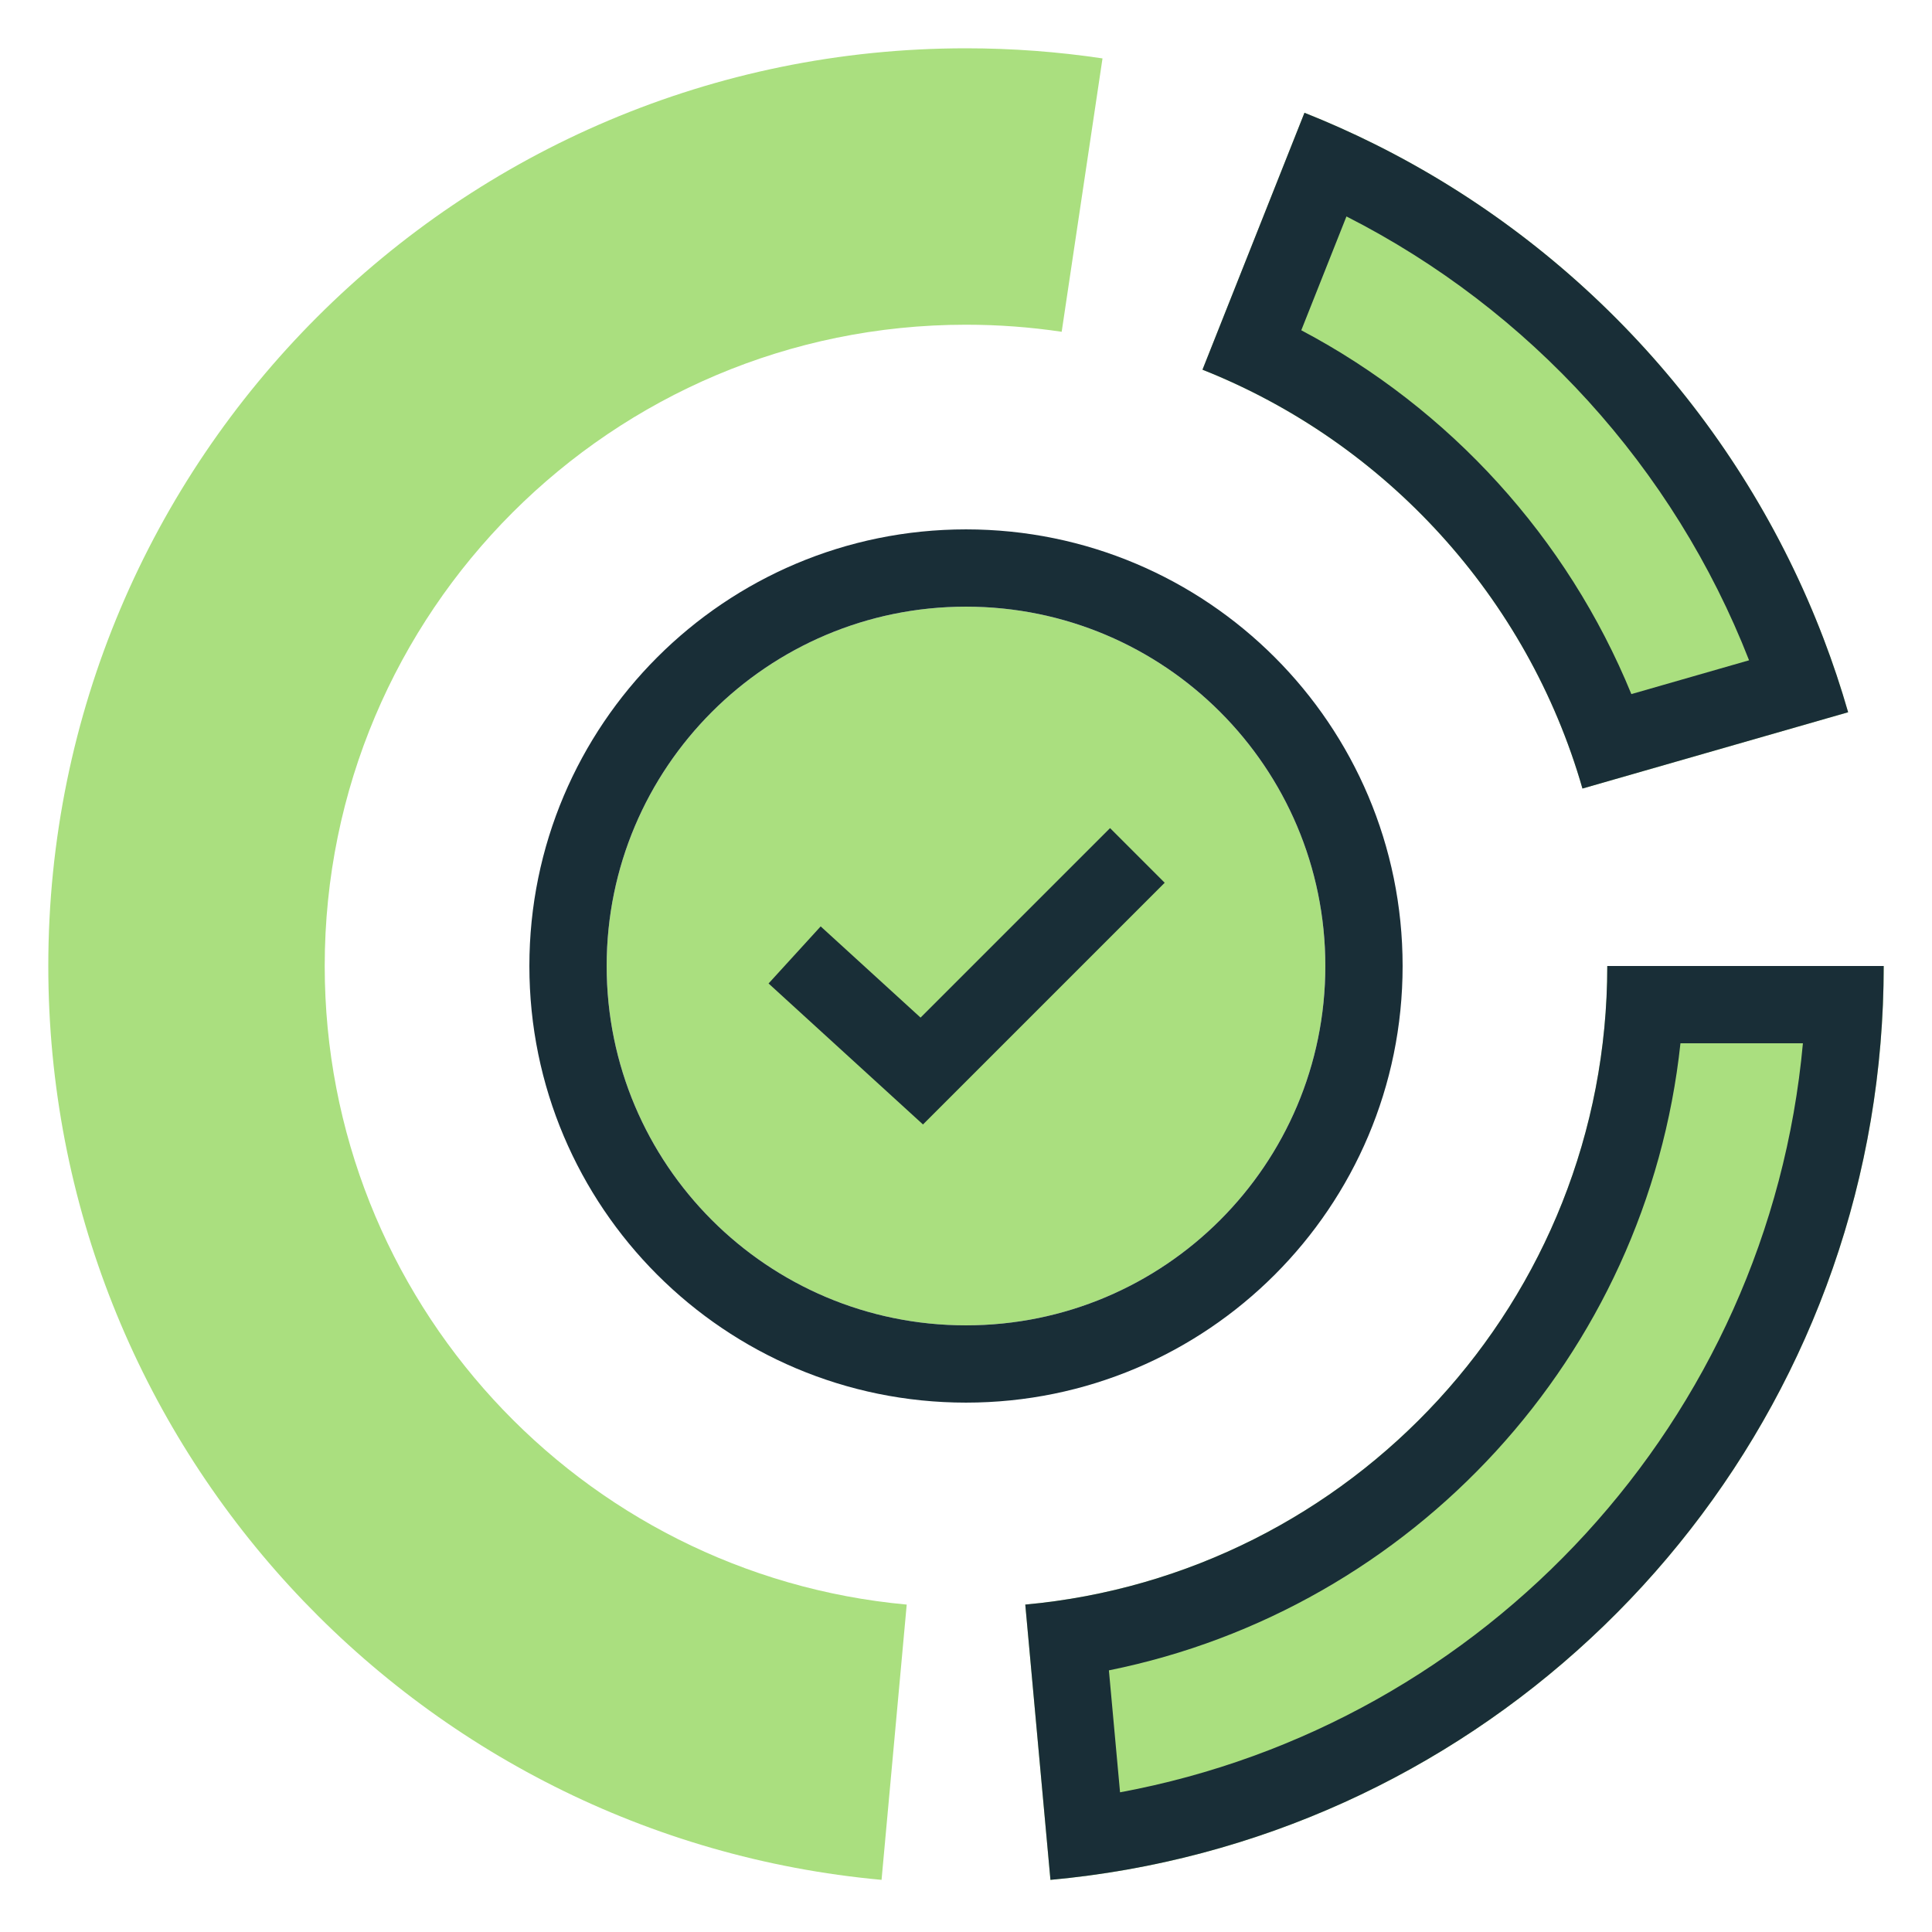
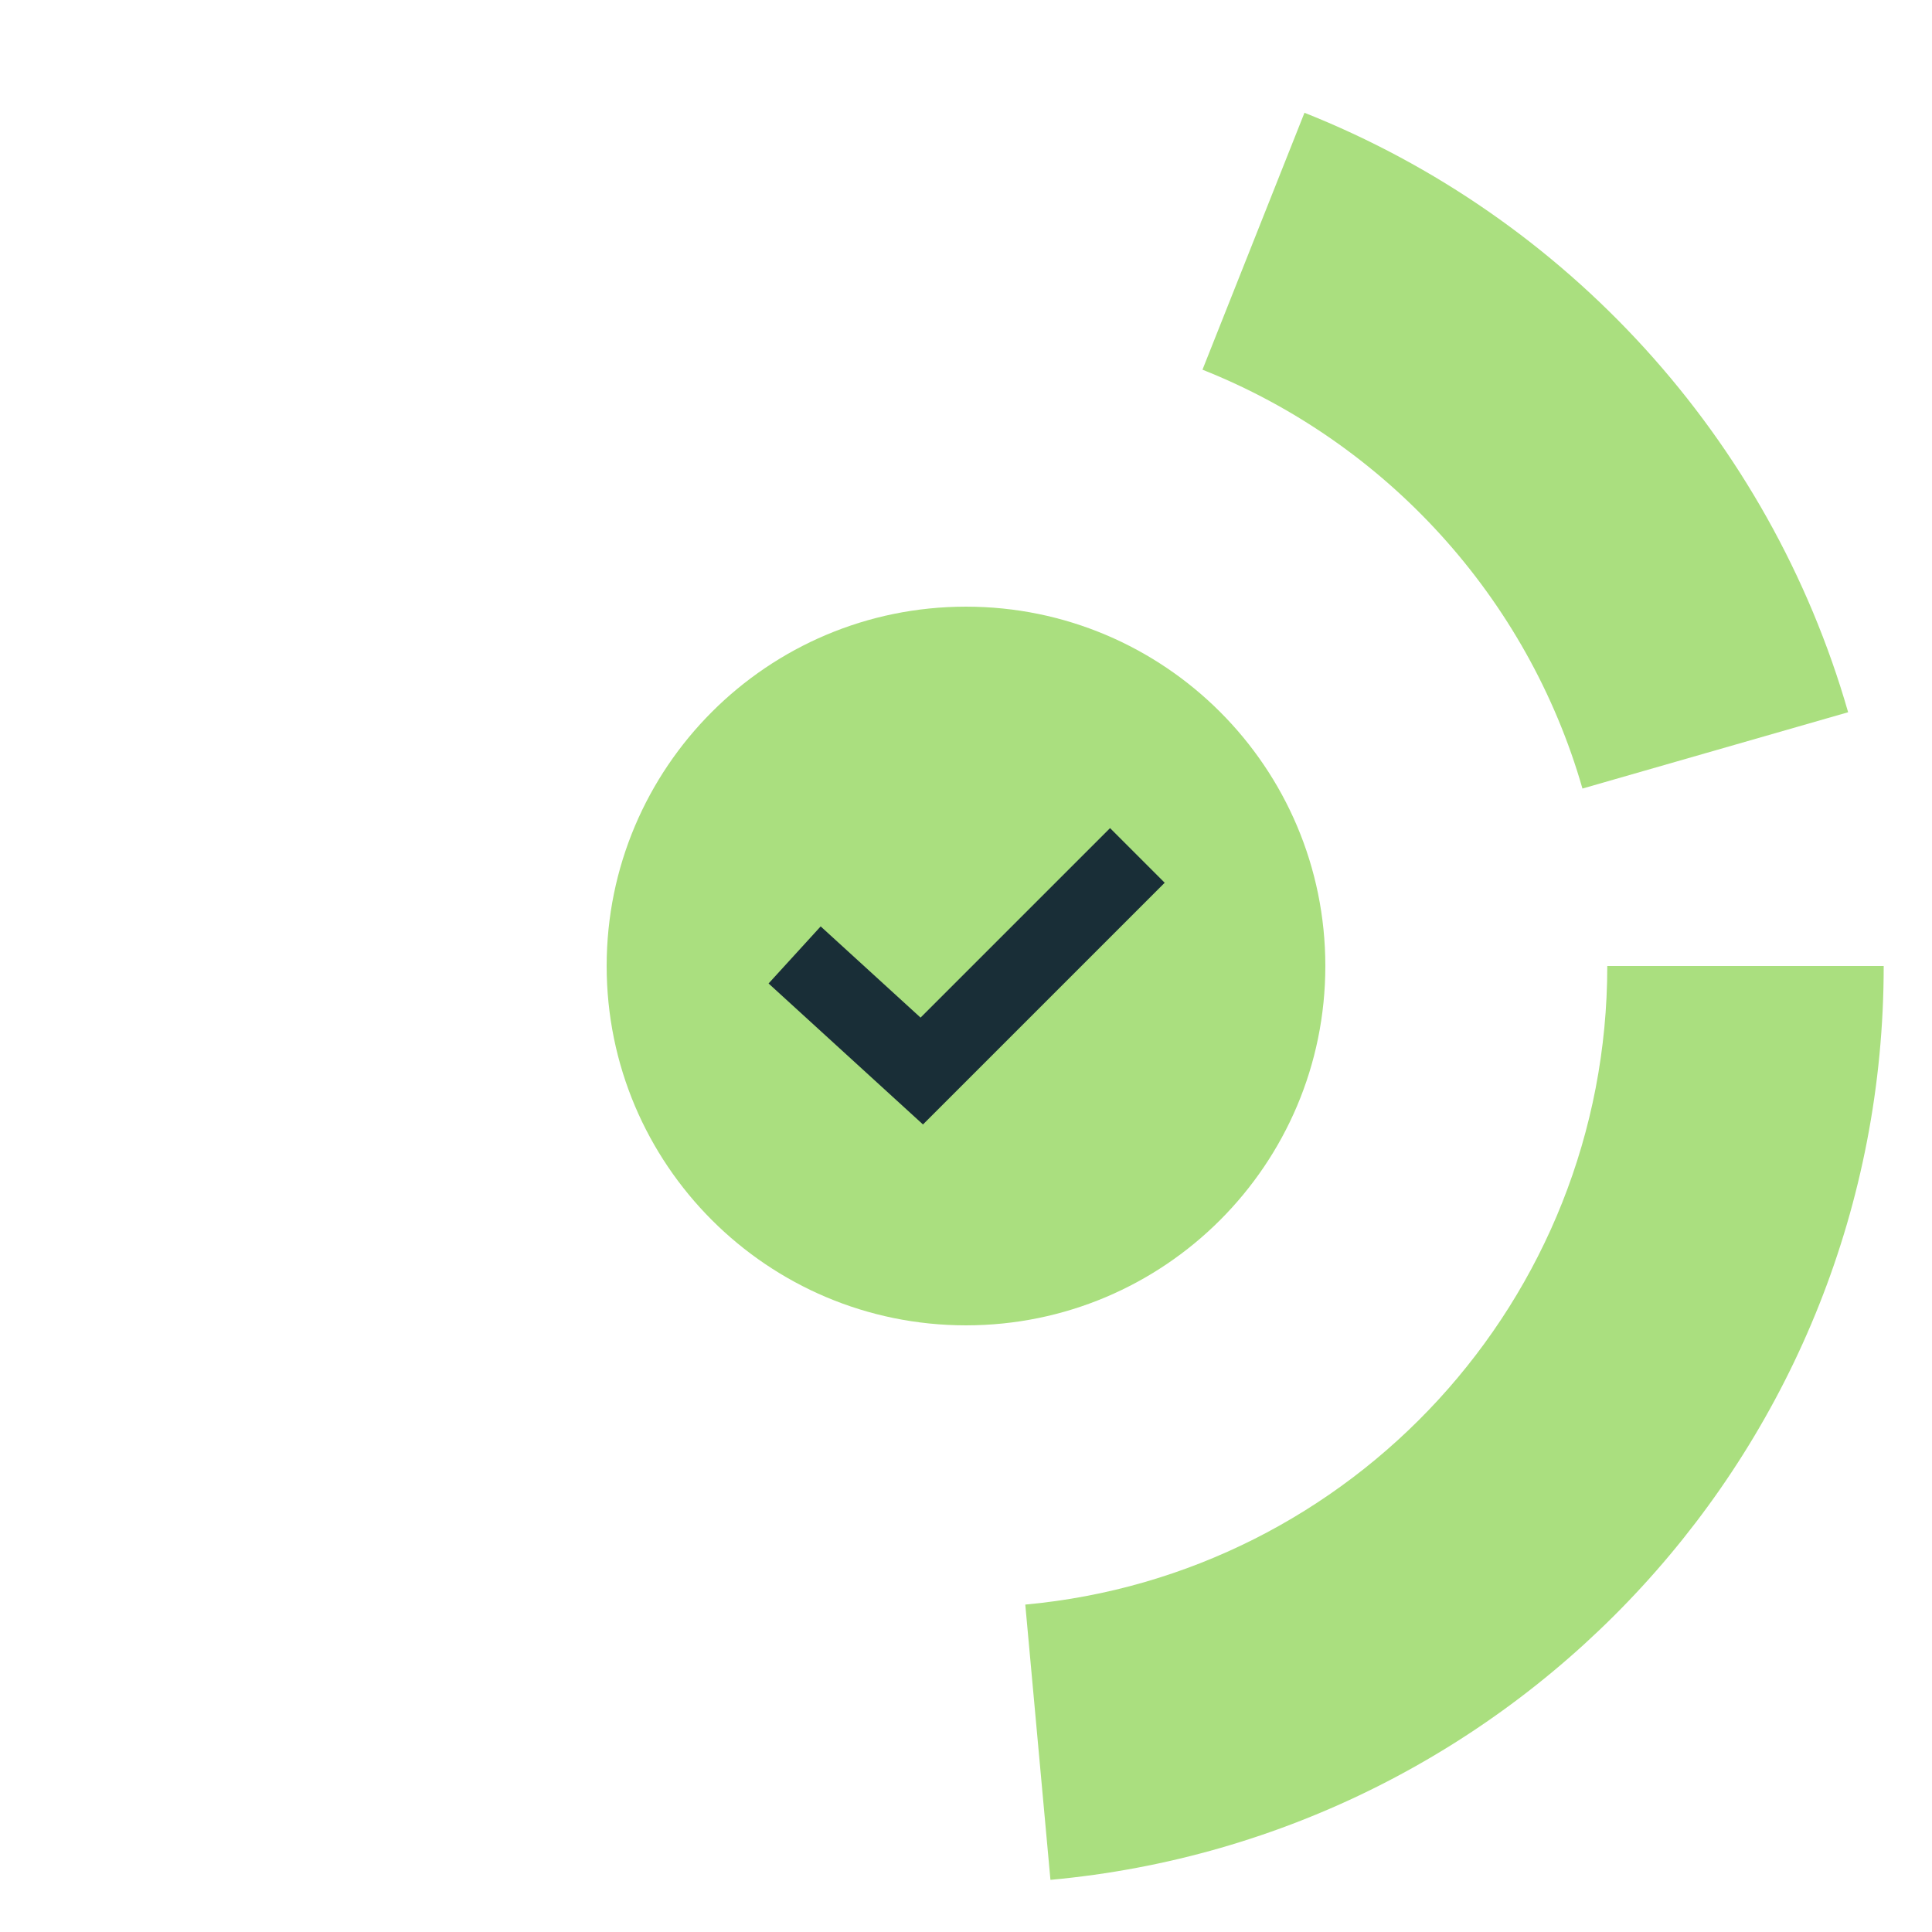
<svg xmlns="http://www.w3.org/2000/svg" width="200" height="200" viewBox="0 0 200 200" fill="none">
-   <path fill-rule="evenodd" clip-rule="evenodd" d="M100 33.614C63.336 33.614 33.614 63.336 33.614 100C33.614 134.592 60.083 163.018 93.863 166.106L91.258 194.602C42.881 190.18 5 149.522 5 100C5 47.533 47.533 5 100 5C104.793 5 109.513 5.356 114.131 6.046L109.905 34.346C106.681 33.865 103.374 33.614 100 33.614Z" fill="#AADF7F" />
  <path fill-rule="evenodd" clip-rule="evenodd" d="M163.815 81.63C158.131 61.838 143.448 45.8 124.48 38.27L135.038 11.674C162.177 22.448 183.166 45.348 191.318 73.731L163.815 81.63Z" fill="#AADF7F" />
-   <path fill-rule="evenodd" clip-rule="evenodd" d="M163.815 81.63C158.131 61.838 143.448 45.8 124.48 38.27L135.038 11.674C137.529 12.663 139.967 13.754 142.349 14.941C163.563 25.521 180.258 43.795 188.783 66.136C189.727 68.61 190.571 71.135 191.31 73.704C191.313 73.713 191.315 73.722 191.318 73.731L163.815 81.63ZM168.878 71.853C162.252 55.657 150.072 42.311 134.708 34.189L139.385 22.406C158.327 32.038 173.269 48.4 181.063 68.353L168.878 71.853Z" fill="#192E37" />
  <path fill-rule="evenodd" clip-rule="evenodd" d="M106.137 166.106C139.917 163.018 166.385 134.592 166.385 100H195C195 149.522 157.118 190.18 108.742 194.602L106.137 166.106Z" fill="#AADF7F" />
-   <path fill-rule="evenodd" clip-rule="evenodd" d="M106.137 166.106C139.917 163.018 166.385 134.592 166.385 100H195C195 102.694 194.888 105.362 194.668 108C191.07 151.154 158.634 186.104 116.678 193.538C114.069 194.001 111.423 194.357 108.744 194.602C108.744 194.602 108.743 194.602 108.742 194.602L106.137 166.106ZM114.793 172.915L115.947 185.54C153.823 178.522 183.084 146.977 186.637 108H173.96C170.496 140.392 146.236 166.573 114.793 172.915Z" fill="#192E37" />
  <path d="M137.198 100C137.198 120.544 120.544 137.199 99.999 137.199C79.455 137.199 62.801 120.544 62.801 100C62.801 79.456 79.455 62.801 99.999 62.801C120.544 62.801 137.198 79.456 137.198 100Z" fill="#AADF7F" />
-   <path fill-rule="evenodd" clip-rule="evenodd" d="M145.198 100C145.198 124.962 124.962 145.199 99.999 145.199C75.037 145.199 54.801 124.962 54.801 100C54.801 75.037 75.037 54.801 99.999 54.801C124.962 54.801 145.198 75.037 145.198 100ZM99.999 137.199C120.544 137.199 137.198 120.544 137.198 100C137.198 79.456 120.544 62.801 99.999 62.801C79.455 62.801 62.801 79.456 62.801 100C62.801 120.544 79.455 137.199 99.999 137.199Z" fill="#192E37" />
  <path fill-rule="evenodd" clip-rule="evenodd" d="M120.569 91.382L95.547 116.404L79.562 101.809L84.956 95.901L95.296 105.342L114.913 85.726L120.569 91.382Z" fill="#192E37" />
</svg>